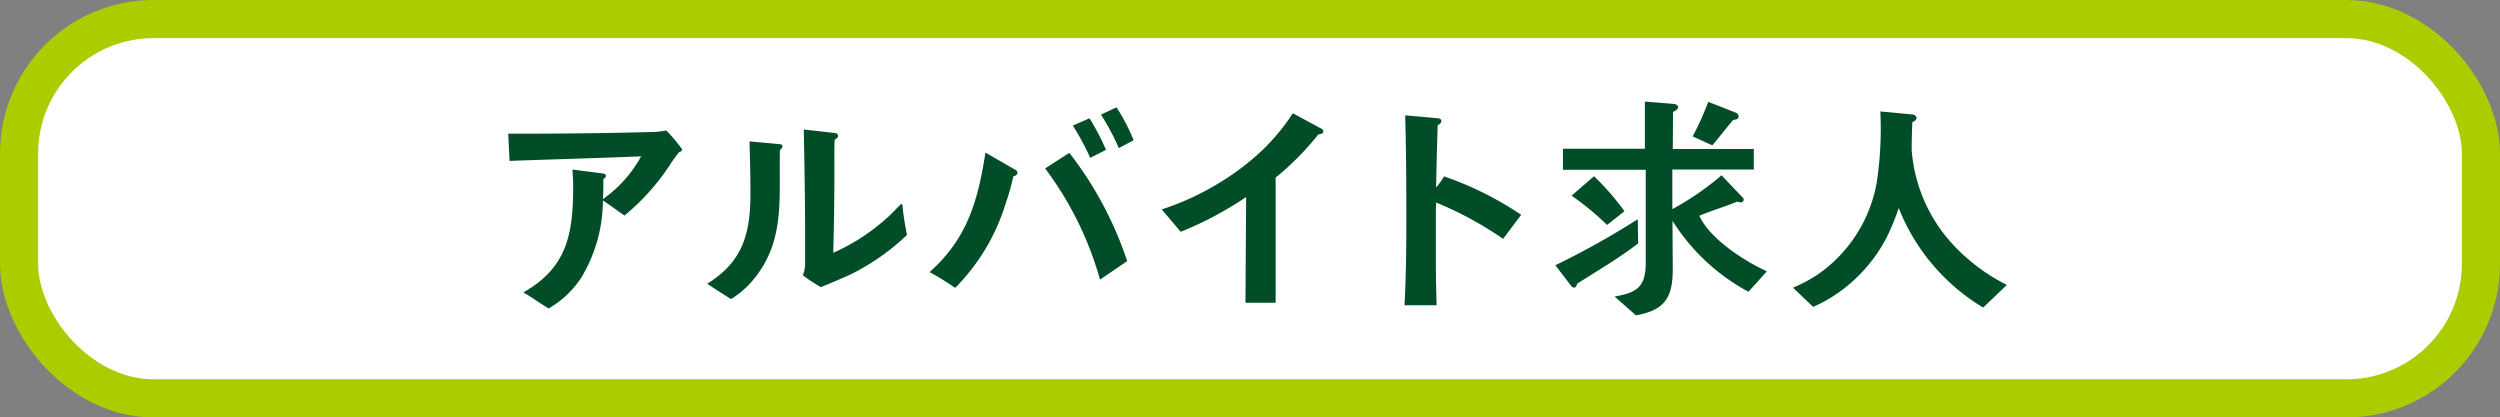
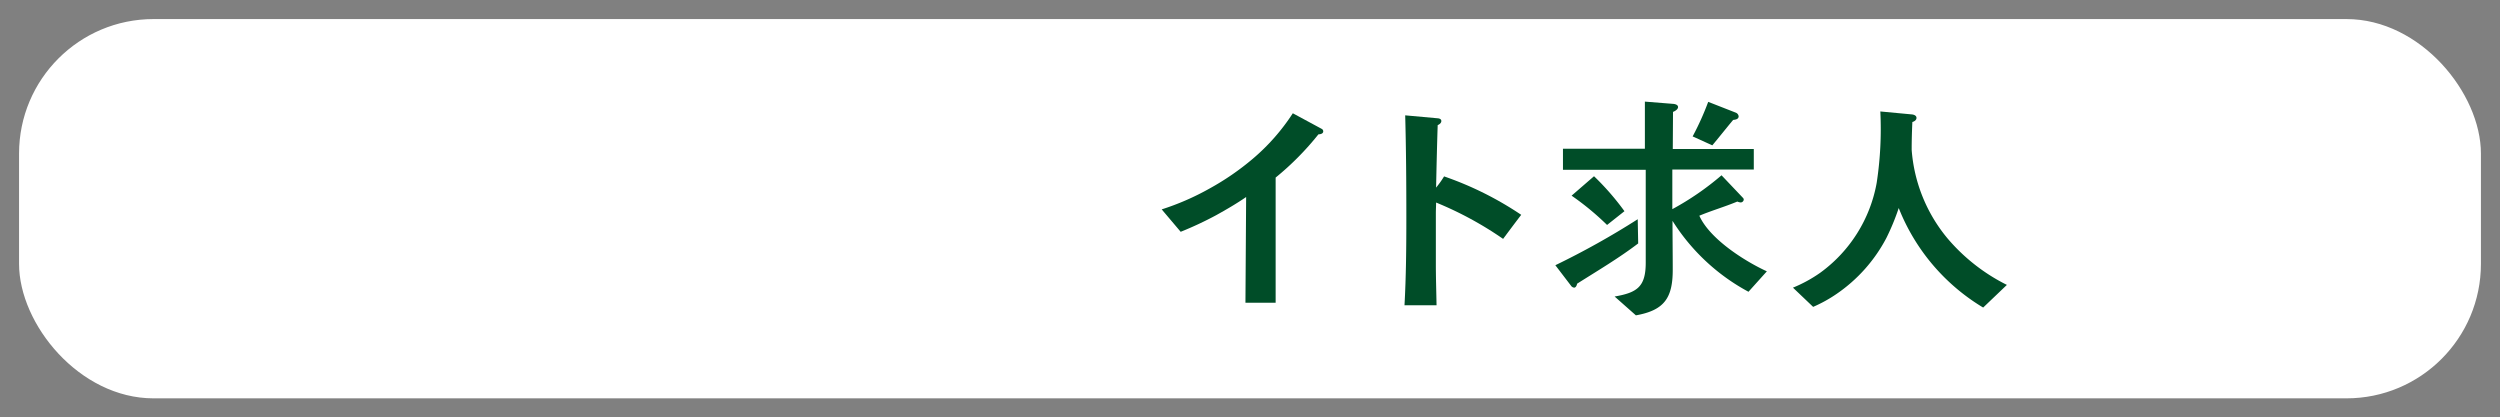
<svg xmlns="http://www.w3.org/2000/svg" width="185.881" height="31.035" viewBox="0 0 185.881 31.035">
  <rect x="0" y="0" width="185.881" height="31.035" fill="#808080" stroke="none" />
  <g transform="translate(-1797.39 -900.361)">
    <rect width="183.046" height="28.2" rx="10" transform="translate(1798.807 901.779)" fill="#fff" />
-     <rect width="183.046" height="28.2" rx="10" transform="translate(1798.807 901.779)" fill="none" stroke="#aacd00" stroke-miterlimit="10" stroke-width="2.835" />
-     <path d="M221.885,52.675a12.483,12.483,0,0,0-.782,1.089,16.716,16.716,0,0,1-3.284,3.624c-.544-.375-1.055-.766-1.6-1.123a11.193,11.193,0,0,1-1.617,5.75,7.2,7.2,0,0,1-2.415,2.28c-.647-.374-1.242-.833-1.889-1.191,3.317-1.871,3.709-4.44,3.709-7.962,0-.391-.034-.783-.052-1.174l2.23.289c.1,0,.255.051.255.188a.278.278,0,0,1-.188.221c0,.493,0,1-.033,1.5a9.452,9.452,0,0,0,2.841-3.182c-3.25.136-6.517.221-9.783.34l-.1-2.024h.8c3.232,0,6.465-.034,9.68-.119a6.359,6.359,0,0,0,1.276-.119,13.131,13.131,0,0,1,1.174,1.4c0,.119-.118.187-.221.221" transform="translate(1626 859)" fill="#004d28" />
-     <path d="M229.381,52.505c-.1,3.5.443,6.754-1.99,9.664a6.639,6.639,0,0,1-1.65,1.429c-.545-.34-1.362-.868-1.77-1.14,2.671-1.65,3.216-3.76,3.216-6.737,0-1.259-.034-2.586-.068-3.846l2.262.205c.1.017.188.051.188.17a.357.357,0,0,1-.188.255m5.887,8.932c-.9.494-1.889.868-2.842,1.276a12.32,12.32,0,0,1-1.344-.884,2.339,2.339,0,0,0,.17-.834V58.9c0-2.62-.05-5.291-.1-7.911l2.364.272a.2.2,0,0,1,.188.2c0,.137-.154.239-.255.289-.034.732-.018,1.447-.018,2.178,0,2.059-.033,4.169-.085,6.227a14.9,14.9,0,0,0,3.93-2.535c.357-.306.681-.663,1.021-1,.035-.035.068-.086.119-.086.085,0,.085.171.085.205.069.714.187,1.4.324,2.092a16.745,16.745,0,0,1-3.556,2.6" transform="translate(1626 859)" fill="#004d28" />
-     <path d="M246.73,54.478a15.475,15.475,0,0,1-.561,1.991,15.165,15.165,0,0,1-3.76,6.295,22.3,22.3,0,0,0-1.9-1.174c2.807-2.5,3.59-5.291,4.151-8.881l2.279,1.31a.212.212,0,0,1,.1.187c0,.153-.17.239-.307.272m6.448,7.674a25.034,25.034,0,0,0-4.083-8.269l1.8-1.157a26.829,26.829,0,0,1,4.3,8.048Zm-.731-9.052a18.084,18.084,0,0,0-1.293-2.4l1.242-.545a17.1,17.1,0,0,1,1.225,2.348Zm2.127-.731a17.468,17.468,0,0,0-1.327-2.484l1.157-.544a14.556,14.556,0,0,1,1.275,2.449Z" transform="translate(1626 859)" fill="#004d28" />
    <path d="M269.419,51.348a21.078,21.078,0,0,1-3.182,3.216V63.87h-2.245l.051-7.86c-.715.493-1.48.936-2.246,1.361a26.125,26.125,0,0,1-2.62,1.225l-1.412-1.667a19.111,19.111,0,0,0,3.555-1.549,19.542,19.542,0,0,0,3.216-2.212,15.417,15.417,0,0,0,2.978-3.385l2.143,1.157a.207.207,0,0,1,.119.187c0,.187-.238.221-.357.221" transform="translate(1626 859)" fill="#004d28" />
    <path d="M283.151,59.124a26.1,26.1,0,0,0-4.984-2.705c0,.272-.018.544-.018.8v3.811c0,1,.035,2.025.052,3.029h-2.383c.12-2.178.137-4.356.137-6.534,0-2.534-.017-5.069-.085-7.588l2.449.222c.119.017.238.068.238.2,0,.153-.152.255-.271.306-.052,1.548-.085,3.1-.119,4.645a6.836,6.836,0,0,0,.594-.834,24.725,24.725,0,0,1,5.735,2.858c-.46.6-.9,1.191-1.345,1.787" transform="translate(1626 859)" fill="#004d28" />
    <path d="M288.65,62.459c-.017.1-.084.289-.221.289a.331.331,0,0,1-.238-.153l-1.157-1.514a59.9,59.9,0,0,0,6.125-3.42l.034,1.8c-1.446,1.1-3.011,2.024-4.543,2.994m12.744.6a15.134,15.134,0,0,1-5.649-5.274c0,1.208.017,2.433.017,3.641,0,2.092-.629,3.011-2.739,3.386l-1.582-1.4c1.684-.289,2.313-.731,2.313-2.518V53.986H287.6V52.421h6.091V48.916l2.127.17c.135.017.339.068.339.238s-.238.307-.374.357l-.017,2.757h6.023v1.531h-6.057v2.943a20.857,20.857,0,0,0,3.658-2.518l1.6,1.685a.186.186,0,0,1,.051.135.236.236,0,0,1-.22.2.712.712,0,0,1-.256-.068c-.936.391-1.889.663-2.825,1.054.766,1.719,3.352,3.37,5.02,4.135Zm-10.515-4.968a20.162,20.162,0,0,0-2.637-2.178l1.667-1.445a19.348,19.348,0,0,1,2.263,2.6Zm9.375-7.809c-.527.629-1.021,1.259-1.549,1.889l-1.463-.664a20.686,20.686,0,0,0,1.158-2.569l2.041.8a.333.333,0,0,1,.221.272c0,.221-.238.255-.408.272" transform="translate(1626 859)" fill="#004d28" />
    <path d="M318.843,64.228a15.1,15.1,0,0,1-6.278-7.4,17.059,17.059,0,0,1-.919,2.229,11.51,11.51,0,0,1-3.692,4.151,10.3,10.3,0,0,1-1.753.97l-1.5-1.429a10.251,10.251,0,0,0,2.025-1.106,10.572,10.572,0,0,0,4.2-6.686,26.5,26.5,0,0,0,.271-5.309l2.366.222c.135.017.323.085.323.255s-.17.272-.307.306c-.033.7-.051,1.378-.051,2.076a11.618,11.618,0,0,0,2.655,6.567,13.937,13.937,0,0,0,4.424,3.47Z" transform="translate(1626 859)" fill="#004d28" />
  </g>
</svg>